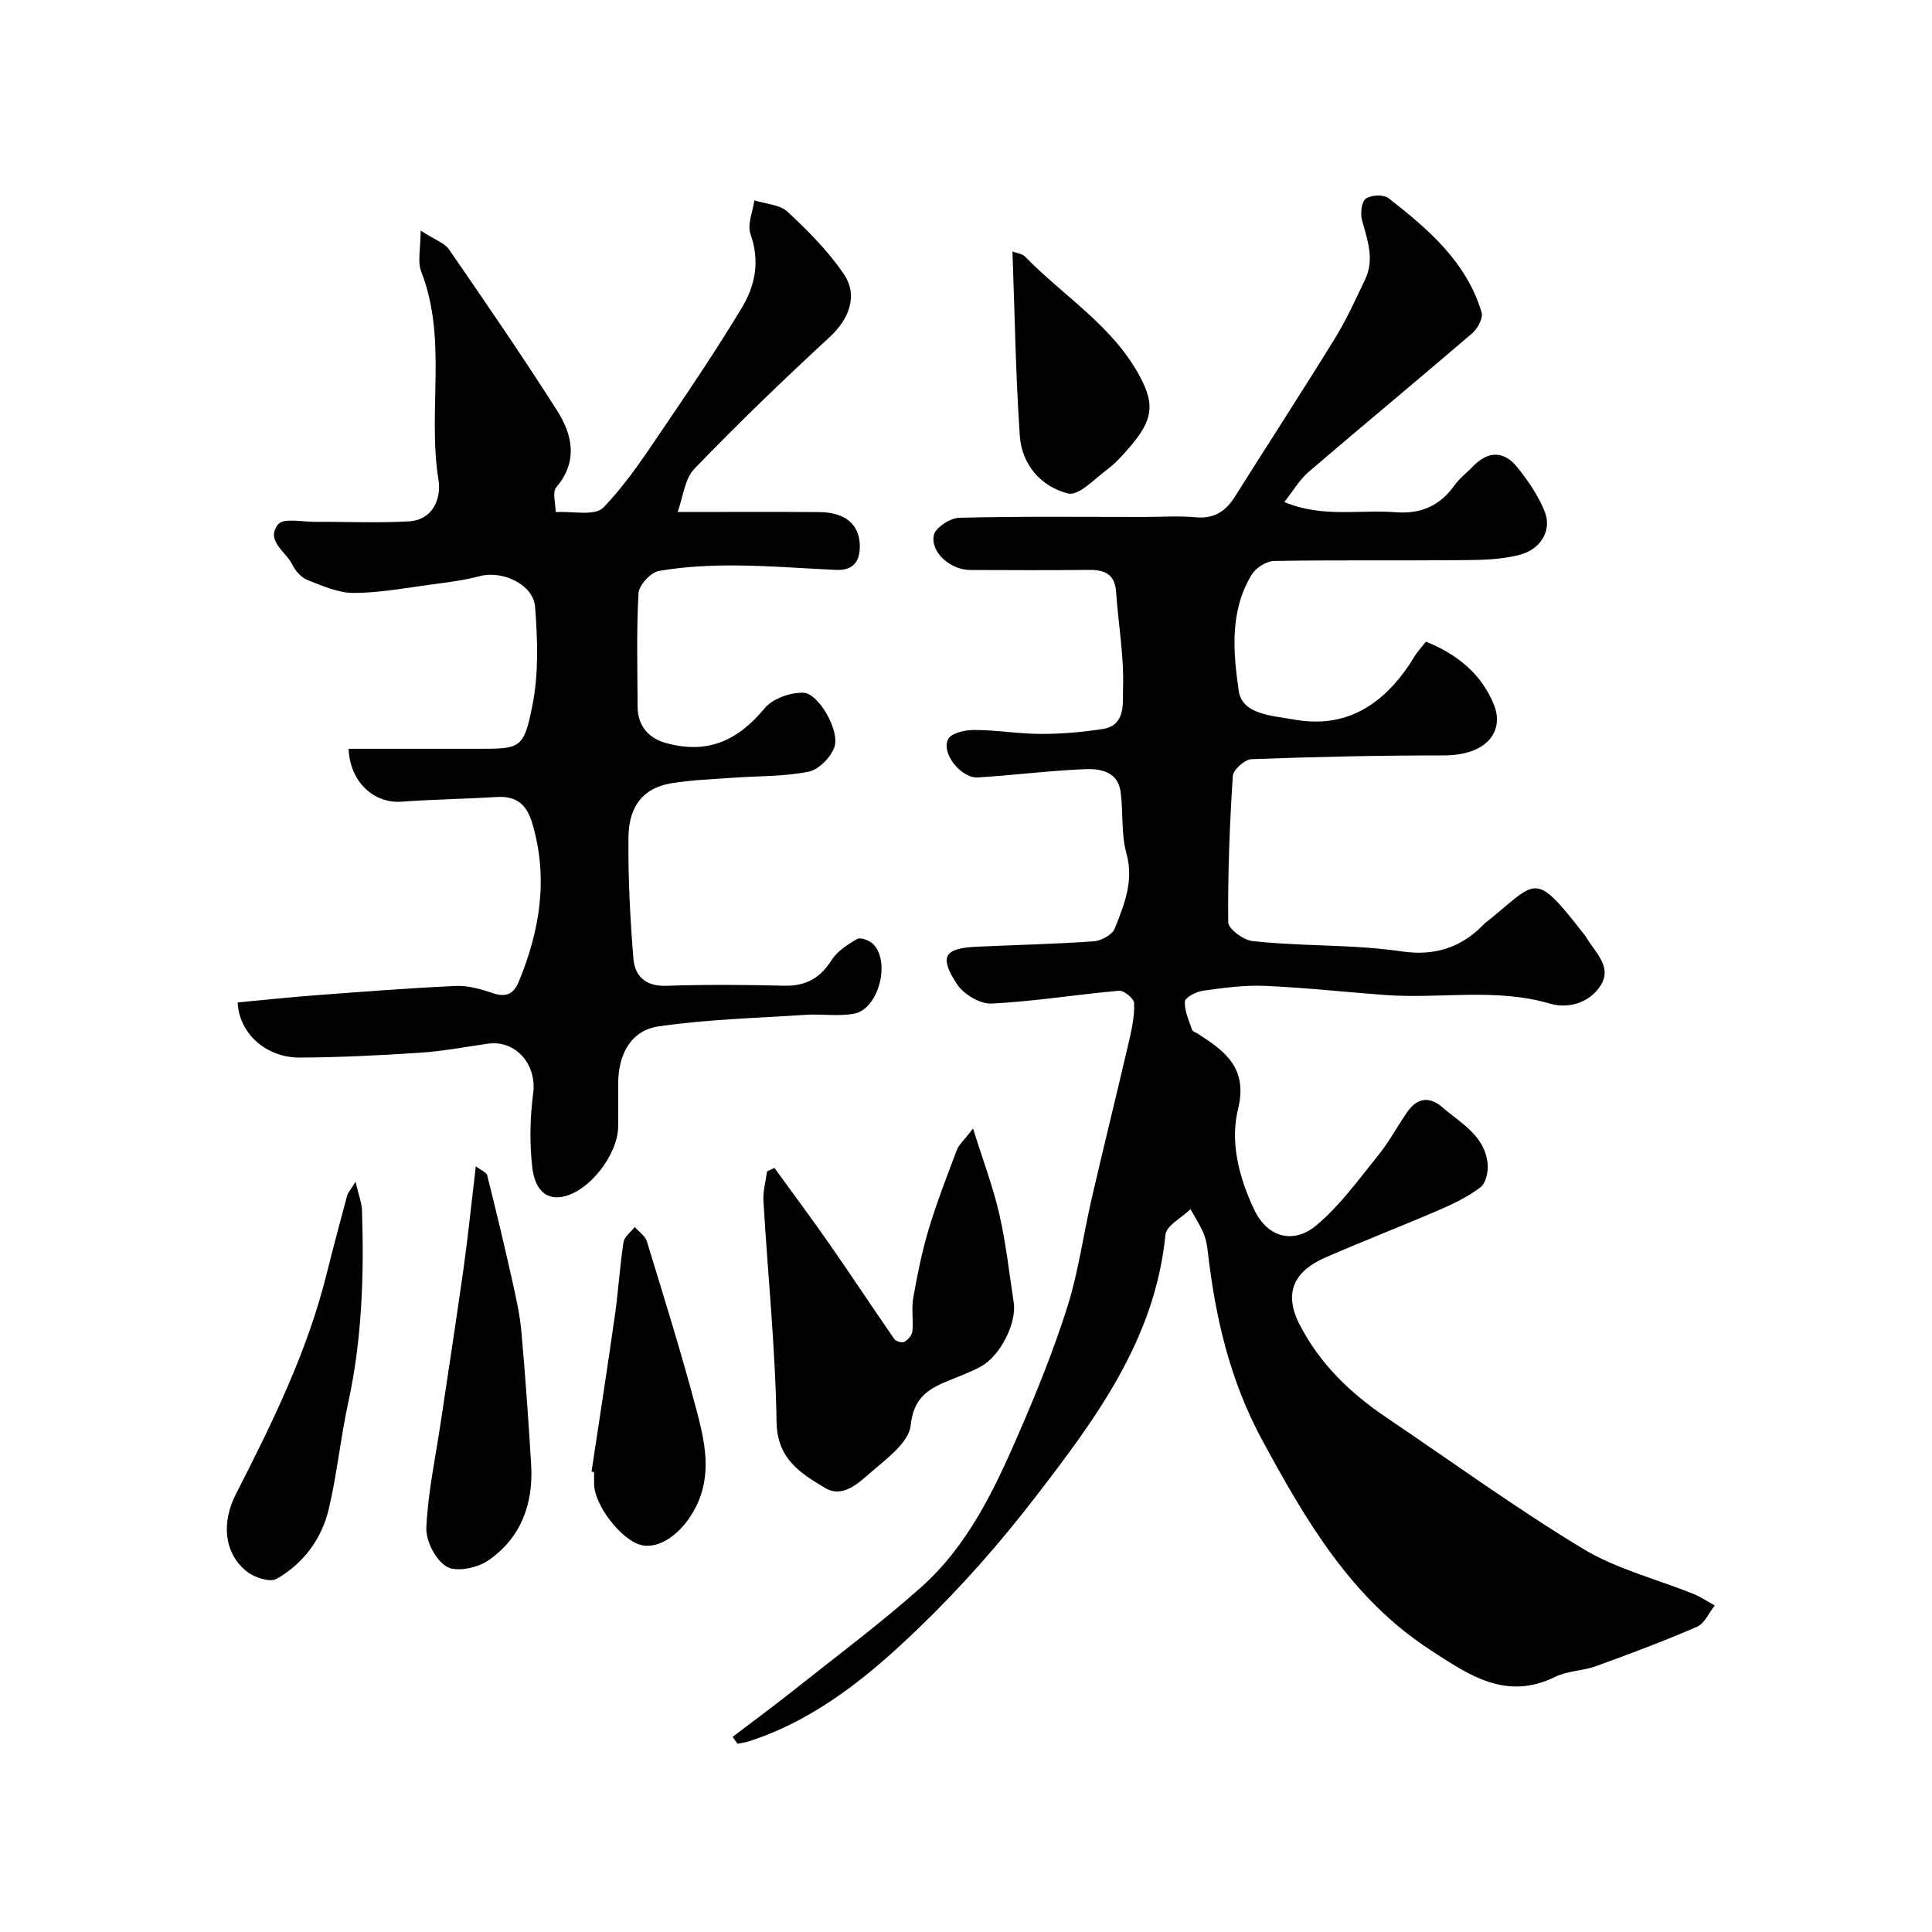
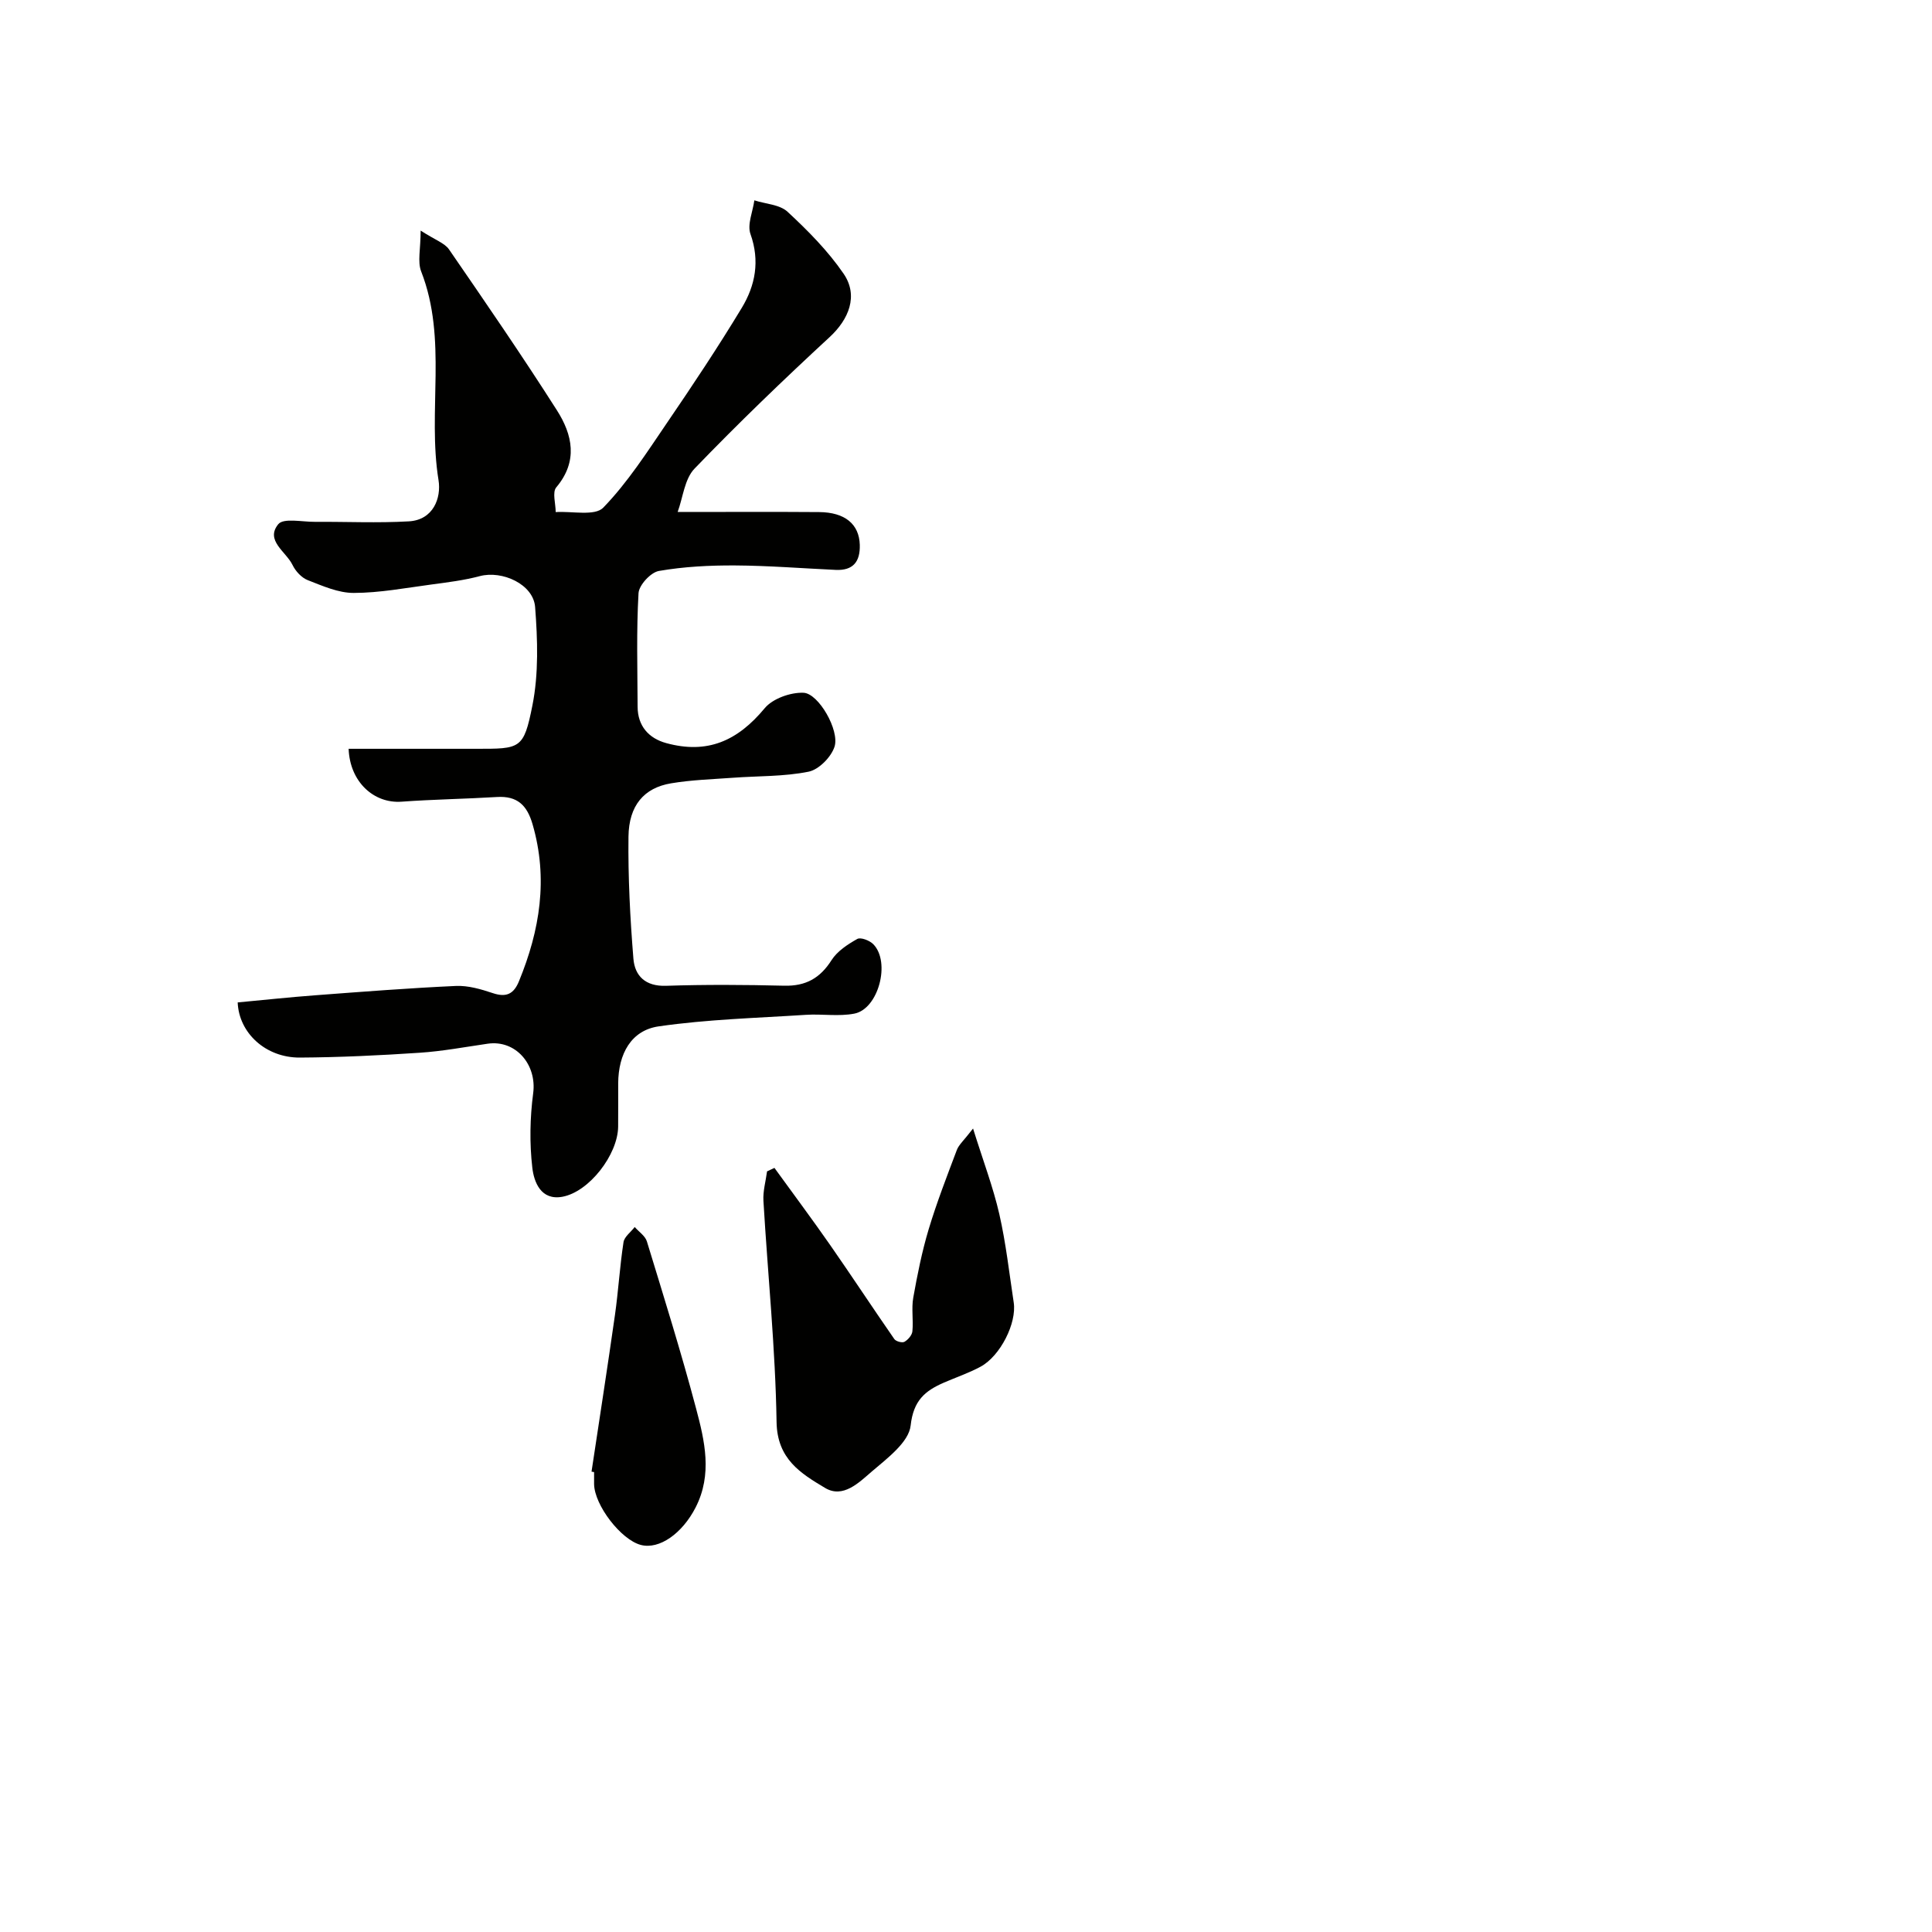
<svg xmlns="http://www.w3.org/2000/svg" enable-background="new 0 0 400 400" viewBox="0 0 400 400">
  <g fill="#010100">
-     <path d="m151.68 359.6c4.23-3.23 8.53-6.38 12.69-9.69 8.86-7.04 17.96-13.82 26.39-21.34 9.61-8.58 15.1-20.12 20.13-31.72 3.75-8.64 7.3-17.42 10.13-26.39 2.28-7.24 3.28-14.88 5-22.31 2.53-10.93 5.23-21.83 7.77-32.76.59-2.53 1.12-5.16 1.01-7.72-.04-.94-2.1-2.64-3.11-2.55-8.81.78-17.57 2.21-26.39 2.66-2.36.12-5.76-1.9-7.12-3.96-3.81-5.77-2.72-7.49 4.01-7.81 8.09-.38 16.2-.55 24.28-1.12 1.55-.11 3.83-1.38 4.34-2.67 1.94-4.93 4-9.81 2.4-15.56-1.12-4.03-.63-8.49-1.2-12.71-.58-4.28-4.26-4.84-7.47-4.7-7.37.31-14.71 1.26-22.08 1.71-3.48.21-7.67-5.05-6.15-7.95.66-1.26 3.54-1.89 5.41-1.88 4.6.01 9.19.81 13.79.82 4.26.01 8.56-.37 12.78-1.01 4.9-.74 4.12-5.6 4.22-8.35.24-6.66-.97-13.36-1.44-20.05-.26-3.75-2.43-4.59-5.7-4.55-8.16.09-16.33.05-24.5.02-4.01-.01-8.22-3.56-7.54-7.19.29-1.54 3.39-3.58 5.26-3.62 12.68-.32 25.38-.17 38.07-.17 3.67 0 7.36-.26 10.99.07 3.81.34 6.16-1.31 8.06-4.33 6.86-10.9 13.88-21.7 20.64-32.66 2.4-3.88 4.29-8.09 6.27-12.22 2-4.15.52-8.15-.61-12.23-.39-1.4-.16-3.81.74-4.51 1.05-.8 3.71-.92 4.72-.13 8.2 6.4 16.15 13.17 19.28 23.66.35 1.17-.81 3.35-1.92 4.3-11.22 9.63-22.62 19.06-33.85 28.68-1.91 1.64-3.23 3.95-5.08 6.27 7.84 3.32 15.52 1.54 22.98 2.12 5.2.41 9.2-1.27 12.23-5.54 1.05-1.47 2.56-2.61 3.83-3.93 3.14-3.28 6.44-3.28 9.21.17 2.23 2.77 4.31 5.83 5.64 9.1 1.57 3.85-.68 7.85-5.16 9.02-3.62.95-7.51 1.06-11.29 1.1-13.19.12-26.38-.05-39.56.17-1.59.03-3.76 1.42-4.62 2.82-4.61 7.53-3.85 16.11-2.69 24.1.71 4.9 6.99 5.11 11.42 5.91 10.76 1.95 18.32-3 24.06-11.6.45-.67.82-1.4 1.3-2.05.59-.81 1.25-1.57 1.98-2.47 6.69 2.67 11.67 6.94 14.12 13.18 2.04 5.22-1.29 10.37-10.48 10.37-13.26-.01-26.52.29-39.77.78-1.38.05-3.78 2.19-3.86 3.48-.65 10.08-1.05 20.18-.95 30.28.01 1.38 3.15 3.7 5.02 3.9 7.05.77 14.18.8 21.28 1.2 3.27.19 6.55.49 9.8.96 6.47.94 12.02-.74 16.62-5.43.12-.12.22-.25.35-.36 11.07-8.78 9.95-11.42 20.62 2.25.4.51.72 1.09 1.09 1.63 1.83 2.7 4.5 5.43 2.37 8.87-2.34 3.78-6.88 4.9-10.47 3.85-11.32-3.34-22.76-.97-34.1-1.8-8.35-.61-16.69-1.54-25.05-1.9-4.24-.18-8.54.42-12.76 1.01-1.39.19-3.68 1.38-3.74 2.23-.13 1.91.84 3.92 1.48 5.85.12.36.77.55 1.18.81 5.67 3.64 10.42 7.1 8.34 15.62-1.66 6.81.14 13.92 3.23 20.57 3.11 6.7 8.79 7.03 12.95 3.53 4.91-4.11 8.78-9.5 12.85-14.54 2.25-2.78 3.95-5.99 5.99-8.94 2-2.89 4.52-3.39 7.26-1.02 3.88 3.36 8.9 5.93 9.41 11.84.13 1.57-.39 3.89-1.48 4.73-2.53 1.94-5.51 3.39-8.47 4.67-7.85 3.39-15.83 6.47-23.67 9.89-5.82 2.54-9 6.77-5.29 13.94 4.18 8.08 10.47 14.15 17.92 19.17 13.53 9.12 26.75 18.74 40.69 27.17 6.99 4.23 15.28 6.28 22.96 9.39 1.52.62 2.91 1.57 4.35 2.37-1.2 1.5-2.09 3.71-3.65 4.39-6.86 2.98-13.87 5.61-20.9 8.16-2.74.99-5.91.96-8.48 2.22-10.19 5.03-17.92-.4-25.81-5.53-16.36-10.63-25.71-26.63-34.77-43.32-6.82-12.55-9.81-25.65-11.38-39.44-.14-1.27-.42-2.58-.94-3.75-.73-1.66-1.73-3.19-2.61-4.78-1.8 1.76-5.01 3.38-5.19 5.3-2.12 21.64-14.5 38.17-27.04 54.45-7.33 9.51-15.36 18.62-24 26.94-10.25 9.87-21.29 19.01-35.26 23.5-.74.24-1.52.33-2.28.49-.38-.48-.7-.96-1.03-1.43z" />
    <path d="m140.3 106c10.73 0 20-.05 29.27.02 5.4.04 8.31 2.51 8.44 6.78.1 3.48-1.37 5.36-4.99 5.19-6.93-.32-13.87-.88-20.8-.92-5.28-.03-10.62.24-15.8 1.14-1.69.29-4.12 2.92-4.22 4.6-.45 7.81-.22 15.65-.19 23.49.01 4.02 2.31 6.56 5.92 7.55 8.49 2.32 14.73-.4 20.39-7.22 1.66-2 5.35-3.31 8.04-3.2 3.12.13 7.51 7.79 6.42 11.17-.7 2.15-3.25 4.74-5.37 5.17-5.11 1.03-10.46.87-15.71 1.26-4.27.31-8.57.44-12.77 1.15-5.58.93-8.73 4.57-8.81 11.04-.1 8.42.34 16.87 1.02 25.27.29 3.54 2.47 5.75 6.73 5.61 8.16-.27 16.33-.22 24.49-.02 4.44.11 7.42-1.54 9.8-5.29 1.19-1.87 3.34-3.27 5.33-4.39.71-.4 2.58.32 3.33 1.1 3.61 3.71 1.05 13.4-3.94 14.36-3.24.63-6.69.03-10.03.25-10.18.66-20.42.93-30.49 2.39-5.7.83-8.33 5.7-8.37 11.77-.02 3 .03 6-.01 9-.07 5.79-6 13.5-11.56 14.51-4.44.8-5.87-3.06-6.21-6.02-.59-5.08-.49-10.35.18-15.43.78-5.91-3.6-11.09-9.43-10.24-4.68.68-9.36 1.56-14.07 1.87-8.25.55-16.53.95-24.8 1-7.1.04-12.63-5.11-12.88-11.42 5.36-.5 10.72-1.08 16.09-1.48 9.69-.73 19.39-1.49 29.1-1.93 2.53-.11 5.19.67 7.64 1.49 2.79.93 4.33.18 5.41-2.47 4.33-10.55 6.08-21.25 2.81-32.5-1.14-3.94-3.16-5.89-7.35-5.64-6.58.4-13.18.49-19.76.97-5.75.42-10.72-4.1-10.97-10.95h26.31c9.26 0 9.93.13 11.74-8.98 1.31-6.58 1.08-13.62.56-20.37-.36-4.72-6.81-7.63-11.45-6.4-3.27.87-6.68 1.29-10.05 1.74-5.34.71-10.7 1.73-16.05 1.74-3.19.01-6.45-1.45-9.53-2.65-1.28-.5-2.52-1.85-3.14-3.13-1.33-2.77-5.71-5.06-2.96-8.45 1.08-1.33 4.95-.47 7.55-.49 6.5-.04 13.02.27 19.49-.1 5.07-.29 6.74-4.85 6.14-8.54-2.32-14.32 1.9-29.14-3.59-43.2-.79-2.02-.11-4.62-.11-8.46 3.03 1.96 4.96 2.58 5.87 3.89 7.58 11.01 15.16 22.04 22.34 33.31 3.22 5.05 4.44 10.54-.13 15.96-.86 1.02-.12 3.38-.12 5.12 3.37-.22 8.11.88 9.85-.92 5.06-5.22 9.07-11.5 13.2-17.56 5.33-7.81 10.58-15.7 15.47-23.79 2.81-4.64 3.79-9.72 1.81-15.29-.71-1.98.48-4.63.8-6.98 2.33.75 5.26.86 6.88 2.37 4.22 3.91 8.37 8.1 11.6 12.82 3.11 4.54 1.09 9.44-2.88 13.11-9.56 8.83-18.96 17.87-27.98 27.24-2.07 2.13-2.4 5.99-3.5 8.98z" />
    <path d="m201.46 233.65c2.12 6.79 4.17 12.17 5.44 17.73 1.37 6.01 2.05 12.18 2.98 18.29.65 4.25-2.76 11.06-6.85 13.28-2.41 1.31-5.06 2.2-7.59 3.3-3.91 1.7-6.33 3.69-6.9 8.89-.38 3.46-4.85 6.79-8.04 9.52-2.63 2.25-5.94 5.64-9.68 3.4-5.01-3-9.91-5.95-10.04-13.63-.24-15.28-1.82-30.53-2.72-45.8-.12-2.02.48-4.07.75-6.11.51-.24 1.02-.48 1.53-.72 3.88 5.36 7.84 10.66 11.62 16.09 4.46 6.41 8.75 12.94 13.2 19.35.33.48 1.62.83 2.09.57.74-.42 1.57-1.37 1.65-2.17.23-2.31-.22-4.71.18-6.97.85-4.76 1.8-9.53 3.19-14.16 1.67-5.55 3.78-10.98 5.83-16.41.41-1.1 1.45-1.97 3.36-4.45z" />
-     <path d="m98.51 241.48c1.11.84 2.2 1.22 2.36 1.85 1.82 7.26 3.56 14.53 5.19 21.83.78 3.49 1.57 7.02 1.89 10.57.82 9.18 1.47 18.38 2.02 27.59.48 8.06-2.13 15.09-8.84 19.73-2.25 1.56-6.59 2.49-8.62 1.33-2.29-1.31-4.37-5.35-4.24-8.1.33-7.3 1.9-14.54 2.98-21.81 1.59-10.65 3.24-21.3 4.74-31.97.92-6.64 1.6-13.33 2.52-21.02z" />
-     <path d="m73.61 244.68c.66 2.83 1.29 4.38 1.34 5.95.43 13.36.01 26.65-2.86 39.8-1.59 7.29-2.31 14.78-4.03 22.03-1.47 6.19-5.27 11.27-10.8 14.43-1.37.78-4.62-.29-6.18-1.54-4.8-3.85-5.2-10.22-2.25-15.99 7.47-14.63 14.74-29.37 18.75-45.44 1.37-5.49 2.84-10.96 4.3-16.42.15-.54.6-1 1.73-2.82z" />
    <path d="m122.47 304.69c1.63-10.81 3.31-21.62 4.85-32.44.71-5 1-10.07 1.77-15.06.17-1.14 1.52-2.1 2.32-3.15.86.99 2.17 1.84 2.52 2.98 3.51 11.49 7.1 22.96 10.18 34.57 1.79 6.73 3.43 13.65-.1 20.53-2.74 5.34-7.49 8.75-11.34 7.74-4.11-1.08-9.6-8.23-9.67-12.59-.01-.83 0-1.66 0-2.49-.18-.04-.35-.06-.53-.09z" />
-     <path d="m209.62 52.07c.89.34 2.01.44 2.61 1.06 8 8.23 18.19 14.33 23.8 24.88 3.05 5.73 2.72 8.92-2.17 14.6-1.41 1.63-2.89 3.28-4.6 4.57-2.61 1.95-5.92 5.52-8.1 4.99-5.6-1.37-9.62-5.96-10.02-11.96-.86-12.53-1.04-25.09-1.52-38.14z" />
  </g>
</svg>